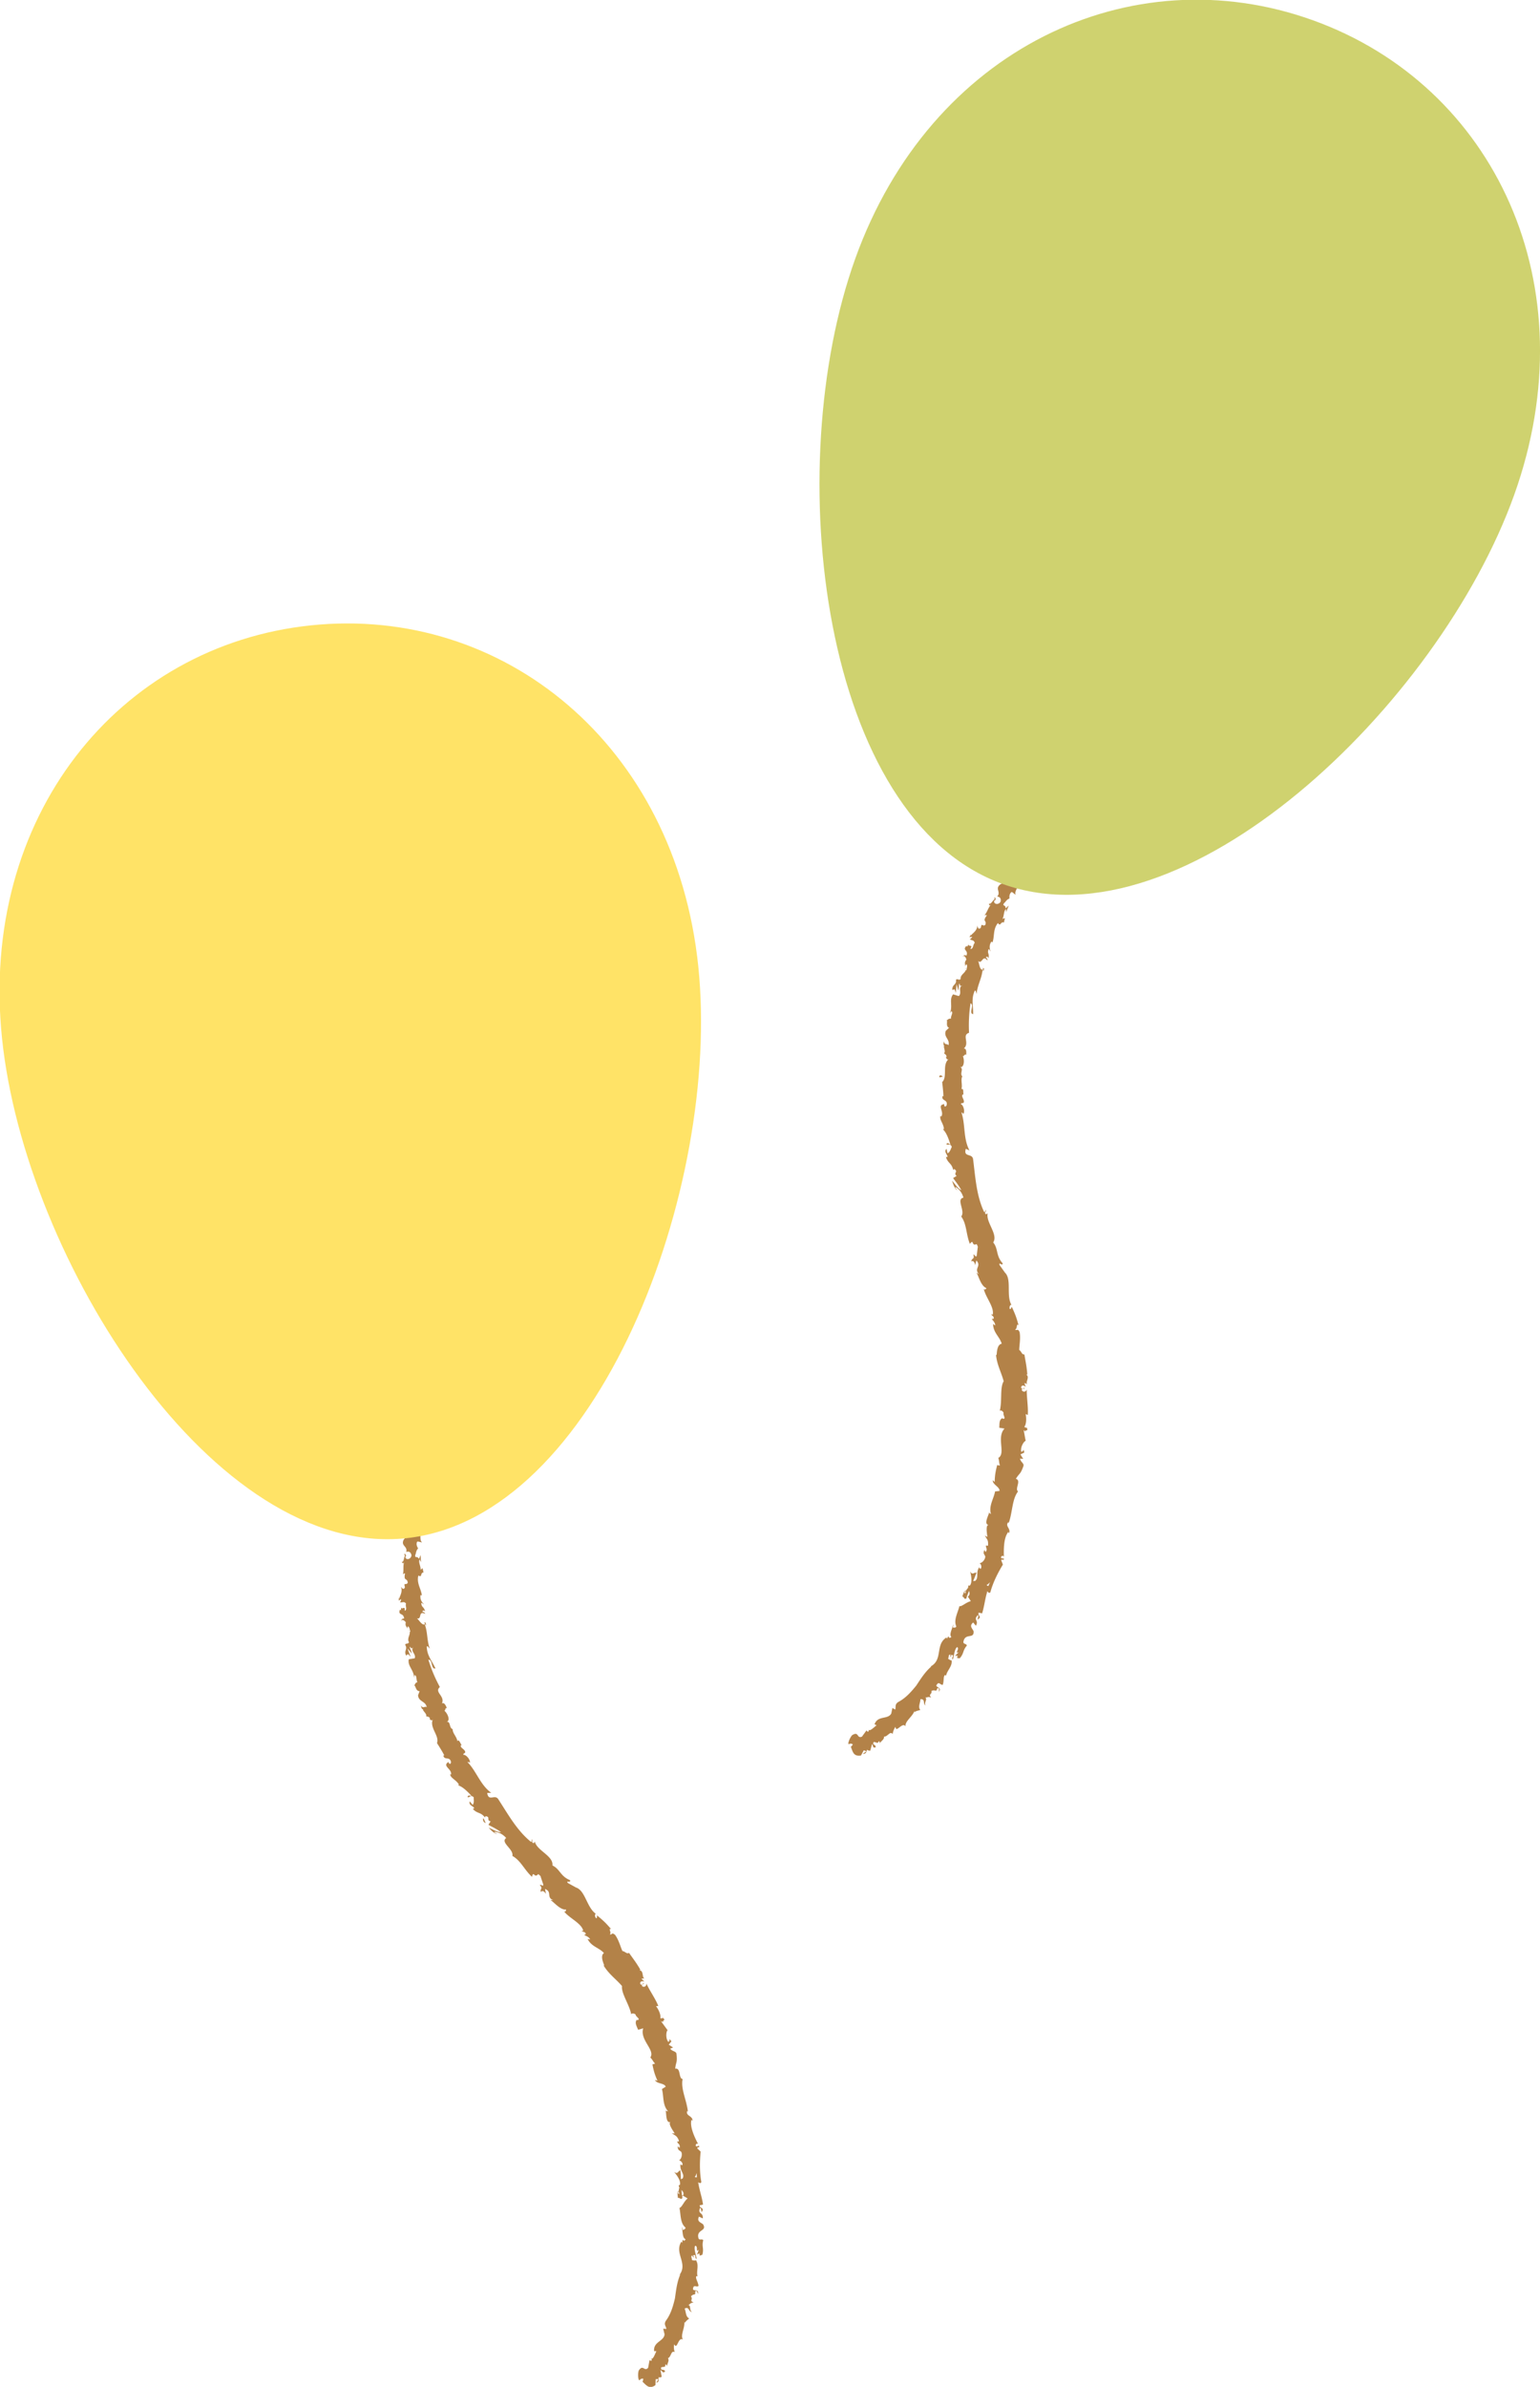
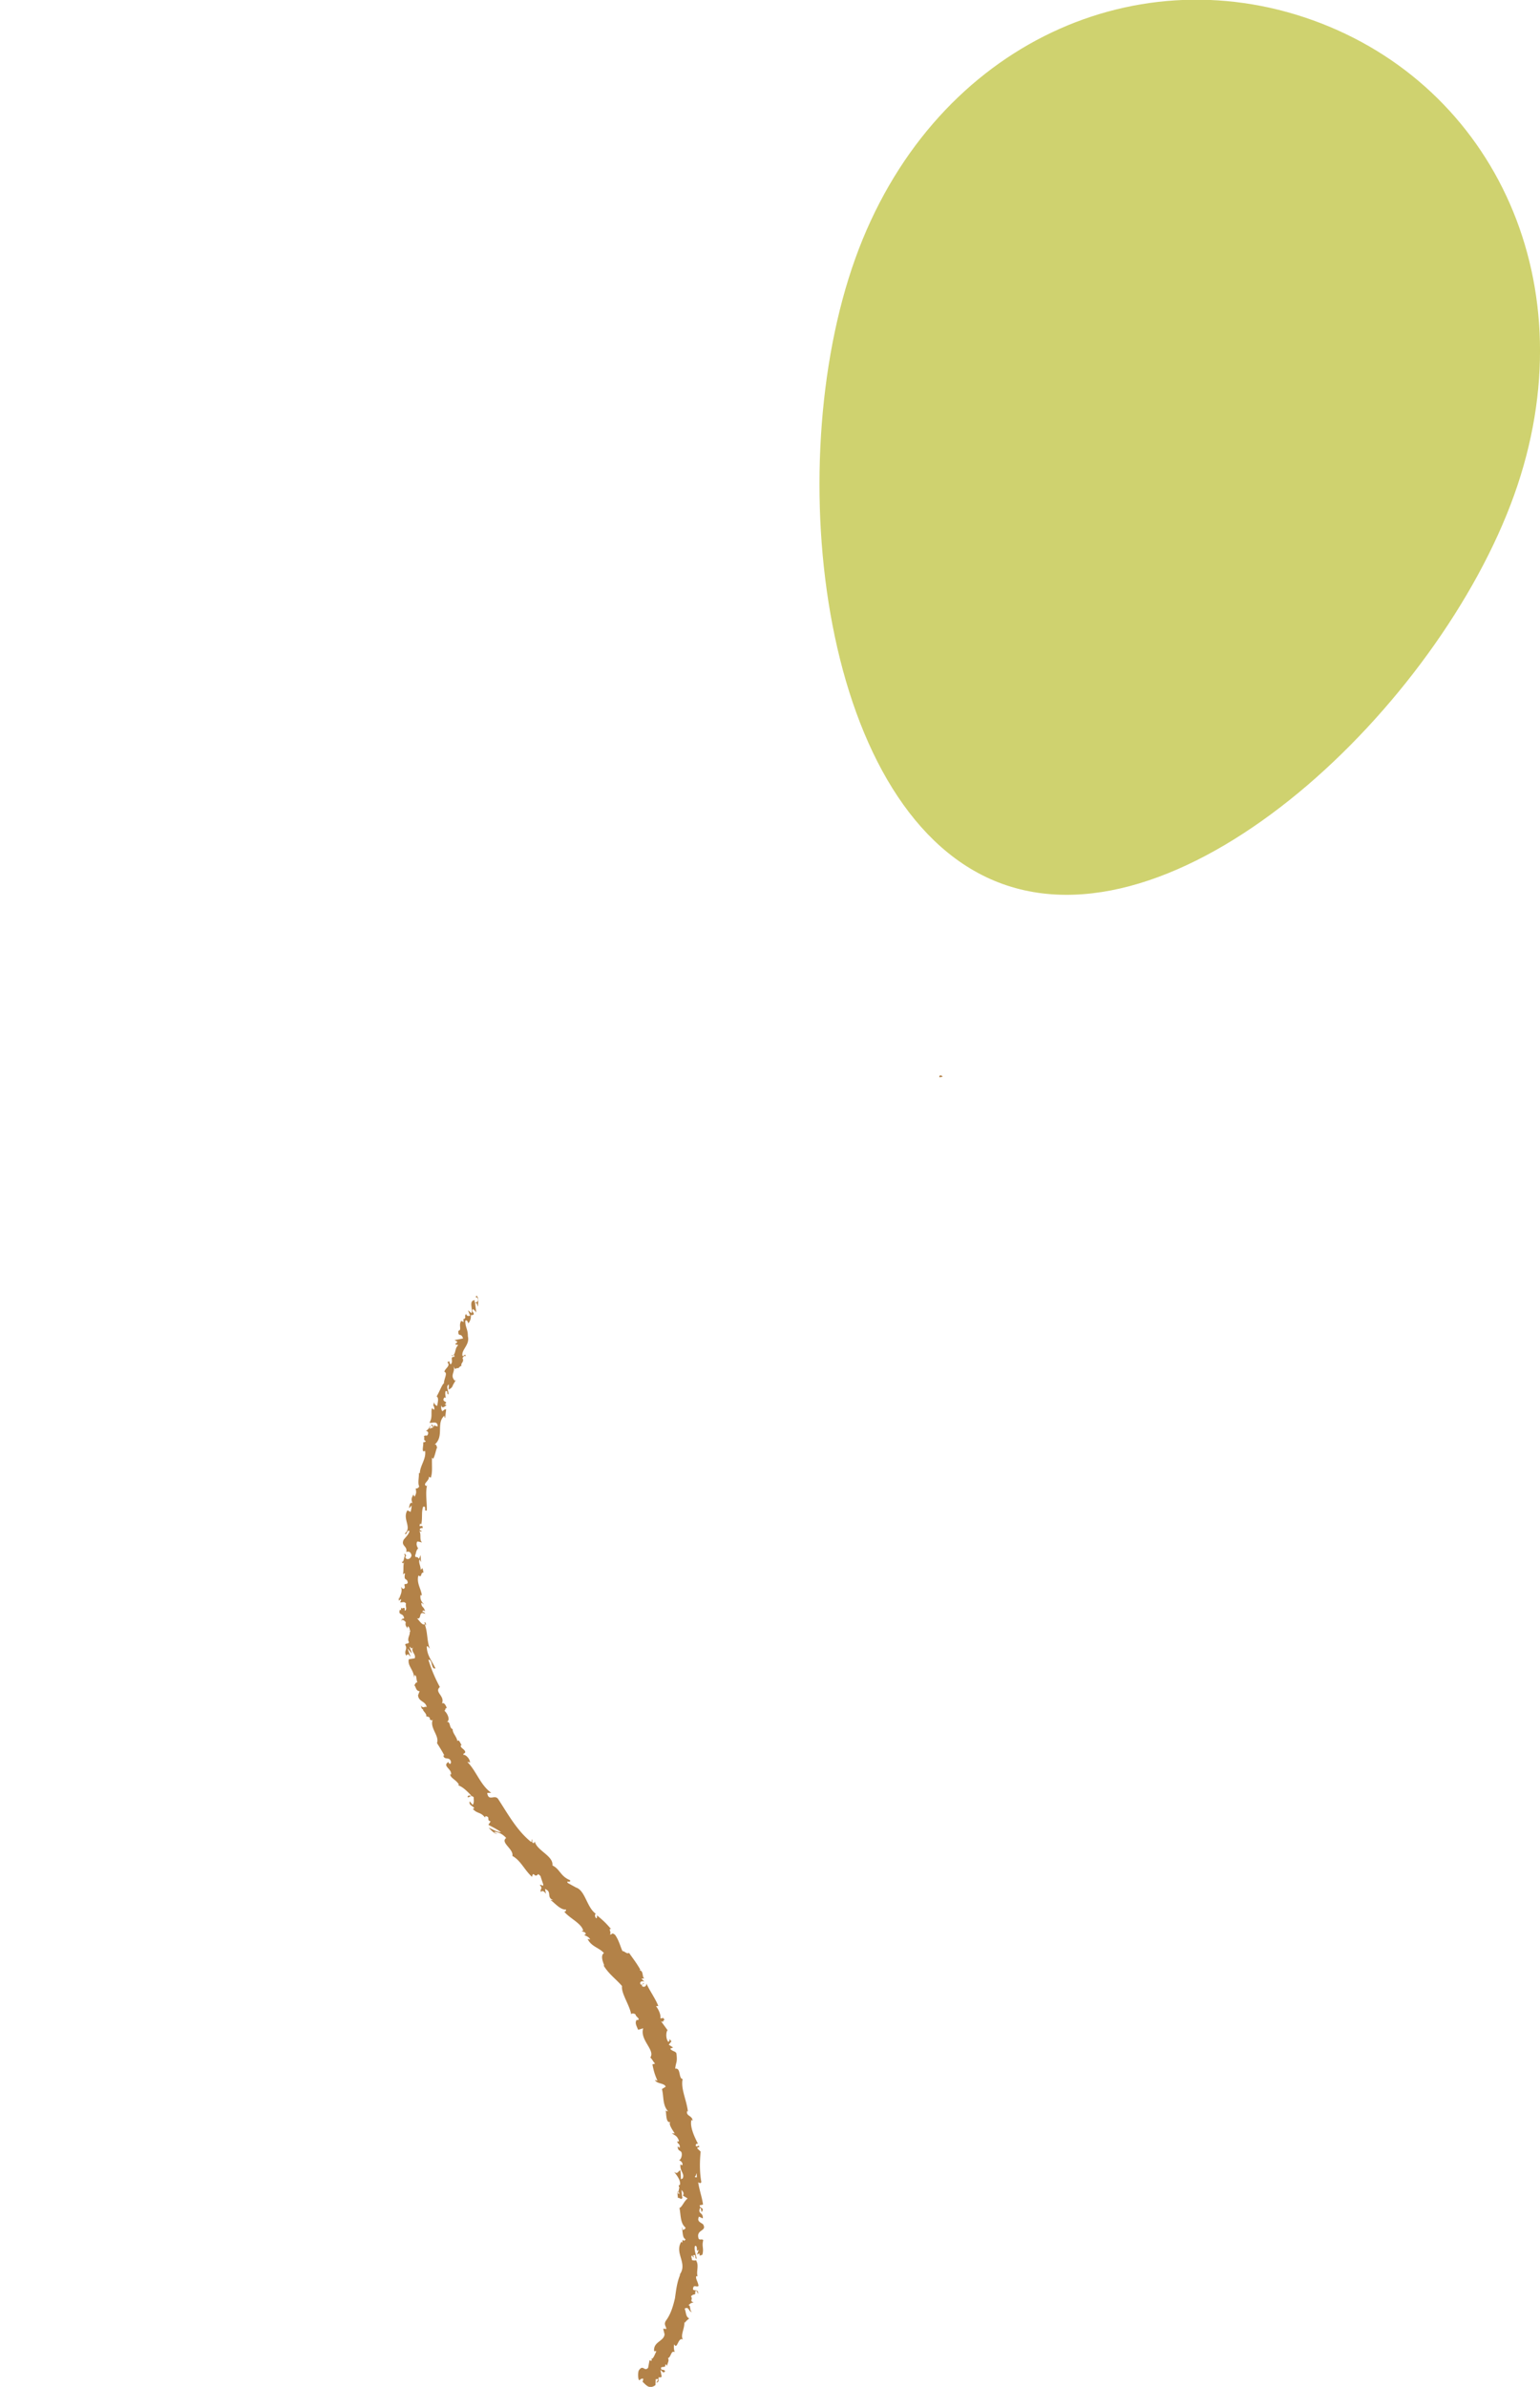
<svg xmlns="http://www.w3.org/2000/svg" xml:space="preserve" width="204.115" height="316.2" viewBox="0 0 54.005 83.661">
  <defs>
    <clipPath id="a" clipPathUnits="userSpaceOnUse">
      <path d="M-1139.486 578.462h1600v-1200h-1600Z" />
    </clipPath>
    <clipPath id="b" clipPathUnits="userSpaceOnUse">
      <path d="M-1139.867 578.697h1600v-1200h-1600Z" />
    </clipPath>
    <clipPath id="c" clipPathUnits="userSpaceOnUse">
-       <path d="M-1120.102 541.17h1600v-1200h-1600Z" />
-     </clipPath>
+       </clipPath>
    <clipPath id="d" clipPathUnits="userSpaceOnUse">
-       <path d="M-1141.48 456.514h1600v-1200h-1600Z" />
-     </clipPath>
+       </clipPath>
    <clipPath id="e" clipPathUnits="userSpaceOnUse">
-       <path d="M-1167.94 518.763h1600v-1200h-1600Z" />
-     </clipPath>
+       </clipPath>
    <clipPath id="f" clipPathUnits="userSpaceOnUse">
      <path d="M-1165.45 467.553h1600v-1200h-1600Z" />
    </clipPath>
    <clipPath id="g" clipPathUnits="userSpaceOnUse">
      <path d="M-1222.578 409.721h1600v-1200h-1600Z" />
    </clipPath>
  </defs>
  <path d="M0 0c-.047.137.006.186.062.208C.07.143.084.066.109-.034l.035-.015A.4.4 0 0 0 0 0m1.841 2.03c0-.113.002-.252.013-.399-.095-.04-.197-.013-.196.079.066-.045.114.176.183.32m.056-.918.005.001.028-.225zm.068-11.087c.107.472-.306.3-.493.445.013.577.32.201.545.354-.023.372-.301.701-.233.957.064.008.096.055.159-.017-.189.413.157 1.104-.16 1.585q.054.04.097.044a1.1 1.1 0 0 0-.51-.001c.017.209-.188.412.06.462-.021-.126.075-.148.143-.217l-.08.23c.367.158.086-.312.341-.343-.064.445-.294.969-.16 1.285.346.039.028-.778.377-.368l-.186-.496c.577.332-.072-.308.538-.011.174.671-.087.776.086 1.443-.171.165-.283-.03-.456.134-.313.967.873.71.44 1.437-.221.191-.649.27-.409.763l.38-.176c.054.657-.543.377-.267 1.059.148-.12.114-.512.162-.413.312.446-.202.313-.208.651l.336.076c-.089.697-.374 1.451-.477 2.209.104-.035.217-.159.311.028-.186.961-.168 2.06-.071 3.025l-.335.315c-.008.083.111.172.179.091.064.379-.187-.008-.323.149-.046.202.133.297.236.179-.313.609-.863 1.702-.672 2.429l.111-.112c.014.543-.703.457-.529.991l.068-.08c-.12 1.144-.736 2.277-.523 3.243-.43.044-.151 1.137-.74 1.029.072.705.232.561.124 1.499-.053.243-.464.226-.618.491l.288.112-.435.279.265.332-.182.237c.026-.112-.038-.273-.128-.288-.297.36-.208 1.079-.066 1.15l-.639.876c.123.027.229-.119.355-.219-.503.4.26.222-.201.588-.038-.091-.183-.038-.244-.052.084.316-.156.852-.425 1.206l.229.014c-.294.732-.815 1.447-1.196 2.24.051-.33-.308-.434-.451-.221l.238.242c-.26.049.023-.291-.362-.111-.129.3.217.367.404.252l-.297.293c.074.067.165.01.286.048-.258.045-.057.762-.482.797l.073.067c-.445.766-.713 1.072-1.122 1.666-.246-.138-.349.129-.659.183-.215.484-.358 1.095-.733 1.611-.362.29-.266-.03-.513.039.202.183-.218.666.136.516-.507.577-.648.742-1.406 1.368-.017-.148.02-.269-.085-.276-.14.109-.162.378-.052.438l.049-.02c-.944.602-1.071 2.383-2.05 2.644l.052-.016-.809.444c-.25.322.307-.04.213.285-.966.385-1.004 1.114-1.753 1.463.112.96-1.54 1.464-1.752 2.373l-.095-.158c-.269.025-.102.249-.18.386-.083-.112.043-.271-.116-.247-1.377 1.103-2.295 2.779-3.239 4.227-.346.527-.962-.288-1.099.619l.399.014c-1.094.791-1.462 2.147-2.372 3.066.103-.029.186.015.248-.09.08.347-.447.868-.626.783-.071.183.136.122.169.274-.003.293-.578.456-.42.691.025.039.101-.034.139-.069-.178.106-.314.741-.495.475-.087.478-.485.777-.474 1.192-.379.114-.172.802-.603.721.434.13.064.907-.239 1.123.163-.05.046.291.265.241-.117.318-.28.595-.487.467.33.756-.794 1.098-.206 1.631a14.5 14.5 0 0 0-1.138 2.705c.439.049.24-.995.701-.858-.374.805-.821 1.246-.864 2.122.031.233.209-.097.299-.159-.306.839-.199 1.674-.51 2.426.042.002.096-.078.138-.153-.03.151.03.361-.172.325l.07-.144c-.271-.277-.681.553-.84.571.603-.215.097.79.864.428-.045.098-.15.218-.286.185.03.154.107.206.273.065-.147.541-.352.334-.38.835.099.003.144-.096.264-.141-.215.241-.408.49-.34.918.061-.024.137.028.14-.098-.06.722-.55 1.235-.356 2.041.431-.24.143.272.516.308l-.101.43-.187-.168c.019.376-.241.719-.107 1.04l.144-.287-.045.71-.157-.394c-.177.392-.477-.02-.348.482.031-.105.031.381.264.564l.001-.001c-.106.195-.217.398-.105.672.124.064.408-.091.49-.05-.306.21-.013.888-.315 1.154.069-.085.264-.109.306-.087l-.235.18c.099.167.141.188.293.142.102.52-.488-.115-.219.487.015-.052.055-.032.082-.139.163.614 0 1.229.198 1.787.396.114.021-.513.362-.365.035.829-.171 1.773.049 2.556l-.067-.141c-.506.21.374.544.207.992.019-.106.263-.186.211-.148.189.525.092 1.134.12 1.991l.11-.131c.192.291.253.824.402 1.152-.107.133-.037.325-.259.252 1.007.87.11 2.124.986 2.896-.031-.112.043-.298.067-.209l.1.828c-.24-.001-.164-.066-.384-.186-.104.137-.144.391-.088.589.047-.4.358-.097.525.023-.075-.007-.136.067-.209.073.513.305-.428.197-.002.69l.108-.064c.002.23-.095.47.004.689.285.021.055-.261.262-.336.078.325-.303.775.038.992.031-.157-.024-.354.007-.511.393.229.327.288.443.509l-.013-.021.296.503-.123-.115c-.55.599.12.854-.157 1.525.258-.649.214-.158.492-.285.122.114.274.297.338.213-.158.325.312.372.078.835.098-.012.091.271.308.143.026.354-.186-.03-.295.033-.166.607.748 1.089.529 1.958.011.69-.272.902-.255 1.539.208.156.293-.263.293-.263.232.281.278.531.259.866.064-.085.152-.042.284.02.046.252-.294.262-.064.545.088-.086.236-.205.307-.353-.004.313-.098.648-.098.97.186.033.197-.25.273-.386.022.357.1.912-.131 1.088l-.153-.189c.022.125.241 0 .262-.103.122-.345-.207-.39-.306-.379v.229c-.612-.062-.154-.876-.308-1.295l-.349.293.205-.533c-.131-.063-.373-.062-.371.166-.286-.248.063-.312-.234-.509-.043-.019-.058 0-.066.031l.032-.333c-.067.083-.297.033-.185.2-.387-.467.047-.951-.316-1.062l-.011.052c-.086-.781.271-.159.449-.817l-.834-.159.271-.16c-.033-.073-.1-.218-.209-.155.116-.345.142.01.282-.212-.377-.288-.179-1.052-.67-.995.183-.199.277.3.314-.139-.535.038-.051-.479-.381-.747-.228.181.005.458-.327.191.377-.334-.29-.628-.291-.937.346-.117-.04-.66-.06-1.173-.108.065-.453-.843-.708-1.252l-.055.029c.329-.187.134-.628.114-.983-.208.072-.275.155-.319.364l-.086-.316c.092-.106.125-.221.108-.437l-.242.152c-.106-.424.081-.932-.24-1.428.24-.095.803.247.817-.366-.139.013-.374.052-.389.216.005-.053.065-.203-.019-.287l-.164.287c-.165-.221.154-.178.081-.369-.19.053-.175-.111-.32-.043-.005.055.125.151.07.246-.093-.214-.28-.453-.445-.506.114-.008.258-.066.242-.236-.091-.428-.266-.087-.426-.311.108-.136-.097-.373.188-.45-.032-.124-.171-.114-.261-.143.068-.25-.209-1.039.155-.861l.033.051.005-.039v.002-.002c.125-.786-.508-1.461-.522-2.212l-.096.02c.027-.453-.133-.97.028-1.318-.022-.128-.229-.27-.335-.195.016-.345.119-.399-.124-.852-.113.362-.171-.09-.066.363-.154-.418-.34-.49-.136-.998-.228.197-.361-.281-.316-.499l.223.279c.003-.238-.047-.437-.098-.641l-.314.157c-.54-.848.493-1.693-.259-2.304.206-.258.215.472.463.233-.094-.403-.601-.794-.608-.926-.224-.558.447-.566.281-1.149.123.069.443.121.527-.323-.058-.406-.515-.484-.601-.218-.007.1.032.146.072.14-.04.136-.076.314-.217.156l.117-.059c-.128-.2-.135-.773-.326-.632.103-.319.191-.141.26.089-.185-.527-.045-.831-.156-1.379.066.087.205.165.204.078-.149-.802.224-.355.275-.896-.181-.309-.433.107-.28-.439-.112-.337-.314-.077-.413.057.242-.498-.121-.944-.155-1.236l-.104.263c.062-.158.064-.288.068-.421l.233.161c-.037-.157-.034-.289-.132-.291.161-.153.388.14.614-.166-.107-.212.171-.617-.139-.708.064.655-.311-.092-.398.457a.66.66 0 0 0 .02-.393c-.033-.026-.066.018-.087.059-.24-.645.374-.264.409-.909-.184.068-.325-.177-.274-.28-.023.262.282.149.442-.076-.097-.424.147-.437.153-.653l.04.252c.184-.065.182-.272.266-.55-.135-.04-.12.248-.171.14.337-.281-.241-.754.031-1.17-.091-.221-.328-.065-.383-.258.3-.464-.175-.578.108-1.072.209.19.147.205.441-.121-.105.274-.215.549-.305.828q.206-.25.428-.494c-.046.255-.231.518-.214.679.229-.233.166-.214.345-.062-.311-.407.317-.658.148-1.1l-.584-.09c-.157-.665.495-1.032.527-1.847l.045.275c.252-.055.137-.478.286-.711-.2-.022-.229-.197-.32-.335.139.049.138-.579.537-.549l-.16-.415c.061-.664.751-.559.862-1.171-.26.116-.31-.198-.58.159.059-.201.08-.393.212-.355-.081-.155.419-.472.312-.71.112-.055.317-.015.38-.24-.029-.037-.093-.031-.093-.031.093.031.248-.299.386-.035-.382-.821.679-1.639.402-2.359.249-.39.542-.858.728-1.226-.064-.002-.089-.042-.104.038.076-.601.663-.061.775-.724-.129-.44-.314.223-.325-.014-.528-.381.437-.656.326-1.217l-.088.073c-.018-.402.634-.584.873-1.075 0 0-.062-.007-.084-.049.476-.146.967-.66 1.329-1.04-.298-.012-.242.12-.399-.111.163-.173.299.291.624-.047-.024-.202.078-.544-.116-.746l-.276.35c-.153-.394.352-.458.441-.683l-.142-.07c.464-.507.769-.277 1.209-.853l.043.133c.551-.055.044-.395.517-.512l-.222-.347c.247-.135.886-.442 1.256-.731-.396-.005-.87.307-1.225.452.169-.199.604-.648.842-.614-.098.052-.259.084-.283.201.446-.028.834-.234 1.178-.612-.623-.459.776-1.105.611-1.782.836-.452 1.178-1.368 1.952-2.078.158.684.228-.204.615.273.2-.145.259-.218.246-.262l.262-.78c-.003-.25-.259.069-.341-.044.342-.41-.027-.341.104-.704.105.205.352.088.505-.186l-.098.501c.754-.301.082-.815.83-1.124l-.302.035c.35-.195.963-1.012 1.572-.956-.007-.098-.071-.276-.216-.183.565-.702 1.725-1.162 1.914-1.913l-.159-.041c.136-.103.399-.053.411-.311-.055-.029-.159-.039-.118-.105.094-.037.481-.188.55-.415l-.251.047c.395-.784 1.12-.839 1.625-1.398-.365-.246-.102-.896.028-1.218l-.06-.023c.525-.862 1.185-1.297 1.826-2.033-.098-.724.747-1.864.918-2.831.009.164.32.126.434-.008.016-.237.548-.429.165-.563l-.028.075c-.278-.31-.012-.687.111-1.021l.507.153c-.37-1.162 1.222-2.164.705-2.903.196-.169.283-.434.479-.604l-.272-.08c.13-.614.194-.917.504-1.626l-.244.089c.127-.411.934-.291 1.061-.678l-.375-.233c.202-.736.038-1.564.603-2.198-.063-.002-.188-.009-.236.106.093-.346-.006-1.408.545-1.161-.368-.086.114-.773.358-1.15l-.286.013c.417-.276.515-.271.706-.734-.013-.119-.2-.135-.159.026-.068-.399.313-.252.228-.739l-.198.146c.028-.395.119-.349.352-.537.141-.233.024-.758-.219-.845.159-.034.39-.225.347-.466-.09-.042-.16.036-.194.075-.113-.674.466-.944.203-1.424-.091-.017-.136-.05-.162-.089-.006.523-.07.941-.038.905-.256-.027-.248-.447-.643-.15.252-.31.682-.855.587-1.275a.3.3 0 0 0-.085-.06l-.031.04A.33.33 0 0 1 .117.607C.081.474.054.39.057.264-.153.205-.032-.22-.032-.429c.281.027.25-.25.468.016-.018-.034-.035.039-.055.178-.009.032-.016.068-.033.089L.373-.16.327.362C.478.204.607.034.464-.206.65-.307.842-.42.933-.485.551-.791.385-1.348.125-1.426c.14-.638.064-1.499.581-1.926.063-.187-.156-.205-.241-.27-.05.109-.039.234-.113.294.121-.371.034-1.084.381-1.197-.218-.447-.31.283-.321-.352l-.103.094c-.363-.591-.184-1.106-.03-1.655.156-.546.301-1.13-.235-1.737.065.085.096.128.161.137-.325-.743-.413-1.548-.526-2.356-.187-.785-.411-1.571-.894-2.22-.24-.379-.01-.513.044-.824l-.32.022.135-.549c-.039-.71-1.137-.726-1.035-1.681l.225.006c-.132-.266-.339-.888-.518-.733.017-.044.134-.186-.018-.234l-.143.07-.143-.762c-.39-.425-.492.399-.936-.278-.101-.287-.062-.995.083-.958.07.101.245.216.382.136l-.08-.29c.359-.306.626-.782 1.278-.334l.026.593.276.02-.211-.377c.305.095.229.331.208.547a.4.4 0 0 1 .324.054l-.124.657c.19-.039.196-.375.459-.135-.059.304-.471.011-.389.409.309.104.424-.038.413.294.127-.023.163-.111.15-.234.014.284.29.615.11.853.338.115.29.81.678.6-.062.119-.13.555-.052.774.309-.601.385.787.863.471-.282.458.217 1.151.133 1.774.027-.042.08-.125.042-.164.133.287.297.33.444.498-.36.158-.298.651-.451.966.479.262.371-.35.756-.337-.31.071-.101.73-.396.674.312.22.194.21.537.277-.464.173-.023.291-.266.601.322.36.47.003.42.496.193.187.276-.263.276-.263" clip-path="url(#a)" style="fill:#b38248;fill-opacity:1;fill-rule:nonzero;stroke:none" transform="matrix(.353 0 0 -.353 23.783 76.886)" />
-   <path d="M0 0c.007-.02.02-.031.024-.057a1 1 0 0 1 .058.086l-.09.046z" clip-path="url(#b)" style="fill:#b38248;fill-opacity:1;fill-rule:nonzero;stroke:none" transform="matrix(.353 0 0 -.353 23.918 76.969)" />
-   <path d="M0 0c-.058-.177.032-.443.253-.466C.136-.293.099-.055 0 0" clip-path="url(#c)" style="fill:#b38248;fill-opacity:1;fill-rule:nonzero;stroke:none" transform="matrix(.353 0 0 -.353 16.945 63.73)" />
  <path d="M0 0c2.288-22.005-9.95-54.816-29.05-56.802-19.099-1.986-37.827 27.605-40.115 49.609s11.59 39.049 30.689 41.035C-19.376 35.828-2.288 22.005 0 0" clip-path="url(#d)" style="fill:#ffe367;fill-opacity:1;fill-rule:nonzero;stroke:none" transform="matrix(.353 0 0 -.353 24.487 33.865)" />
  <path d="M0 0c.017.144.085.165.146.16a2 2 0 0 1-.063-.237l.026-.029A.4.4 0 0 0 0 0m2.539 1.031a5 5 0 0 1-.162-.364c-.103.005-.183.073-.142.156.04-.069.179.109.304.208m-.348-.85.006-.002-.073-.215zM-2.551-9.841c.301.378-.146.403-.251.614.261.514.375.043.644.084.141.345.033.761.205.962.061-.019.11.009.135-.084.009.455.621.928.543 1.498a.2.2 0 0 0 .107-.002 1.1 1.1 0 0 0-.46.22c.106.181.008.453.254.39-.074-.104.003-.166.034-.257l.028.242c.399-.017-.058-.318.159-.457.135.428.154 1 .412 1.227.329-.114-.311-.713.181-.495l-.383-.367c.664.05-.198-.245.48-.242.448.529.258.737.704 1.263-.084.223-.269.096-.354.318.137 1.008 1.095.262 1.02 1.105-.117.268-.469.524-.038.865l.265-.323c.334.568-.325.574.219 1.07.081-.172-.119-.512-.033-.443.474.267-.047.37.094.677l.336-.077c.222.667.291 1.469.528 2.198.078-.077.126-.238.292-.11.249.947.741 1.929 1.247 2.757l-.166.429c.029.078.175.107.201.004.222.314-.172.074-.226.274.046.202.248.211.29.06-.019.684-.04 1.908.446 2.48l.052-.149c.248.483-.436.717-.048 1.123l.028-.102c.386 1.083.323 2.37.933 3.149-.368.226.356 1.091-.221 1.248.37.604.452.405.761 1.297.058.242-.32.405-.344.711l.308-.024-.271.44.383.185-.062.291c-.025-.112-.152-.229-.24-.204-.112.453.281 1.063.439 1.066l-.196 1.066c.122-.029.154-.207.225-.35-.28.577.33.087.073.616-.073-.066-.181.045-.242.059.212.248.228.836.139 1.271l.213-.087c.052.787-.107 1.657-.107 2.537-.098-.32-.466-.257-.503-.003l.319.114c-.213.158-.104-.272-.374.058.015.326.354.236.473.051l-.14.394c.095.028.153-.063.279-.082-.214.153.278.712-.09.927l.095.03c-.069.883-.178 1.274-.289 1.987-.282-.018-.259.268-.515.45.016.53.152 1.142.038 1.77-.202.418-.254.088-.446.257.261.078.092.695.346.406-.206.74-.262.95-.674 1.843-.08-.127-.099-.251-.197-.212-.079.159.019.411.143.417l.036-.039c-.59.951.067 2.611-.702 3.271l.04-.038-.537.752c-.085.398.259-.17.315.164-.703.766-.421 1.439-.945 2.079.517.816-.753 1.986-.551 2.897l-.154-.101c-.232.139.016.269.005.426-.124-.065-.079-.263-.212-.173-.763 1.591-.865 3.499-1.087 5.214-.084.624-.992.157-.723 1.034l.366-.161c-.643 1.187-.387 2.569-.809 3.791.08-.07.173-.067.184-.188.223.278-.027.975-.225.976.015.197.176.051.271.174.125.265-.323.662-.079.805.039.024.077-.074.095-.123-.114.173.039.805-.24.643.129.469-.1.911.089 1.28-.292.267.193.797-.231.911.448-.071.451.79.272 1.116.125-.116.168.242.343.102.032.338.005.657-.237.632.625.539-.239 1.333.521 1.559a14.5 14.5 0 0 0 .147 2.931c.416-.146-.215-1.001.26-1.077.012.888-.2 1.478.141 2.287.129.197.146-.178.2-.273.087.889.546 1.596.591 2.407.039-.016.053-.111.059-.197.038.149.184.312-.015.367l.001-.16c-.364-.132-.374.794-.509.878.45-.454.429.671.964.012.002.108-.041.262-.177.291.093.125.185.139.273-.06.102.552-.172.453.019.917.091-.04.089-.149.177-.241-.089.31-.155.618.092.974.044-.047.136-.034.083-.149.26.677.04 1.351.564 1.994.284-.403.246.183.598.054l.096.432-.241-.071c.18.33.094.753.353.984l.006-.321.267.659-.312-.287c.01.43-.439.189-.105.585-.018-.108.193.33.483.394v-.001c-.011.221-.023.453.197.651.139.003.328-.258.42-.257-.185.321.373.806.216 1.177.025-.108.19-.213.238-.212l-.135.264c.162.107.209.108.327.002.317.423-.49.107.013.533-.009-.053.035-.053.014-.161.412.483.532 1.108.953 1.525.405-.069-.204-.472.167-.486.392.733.615 1.672 1.153 2.283l-.122-.098c-.365.408.573.327.616.803-.028-.103.157-.281.126-.224.398.391.574.982.971 1.743l.042-.167c.299.18.585.634.862.864-.038.167.107.309-.124.34 1.284.347 1.019 1.867 2.143 2.183-.076-.088-.09-.287-.03-.218l.449.704c-.217.103-.177.01-.427-.002-.034.169.04.415.175.569-.13-.381.282-.242.484-.207-.071.027-.093.12-.156.157.593.052-.302.363.297.622l.07-.104c.101.206.117.464.302.619.265-.104-.064-.258.09-.416.211.259.063.83.464.878-.04-.156-.175-.309-.215-.464.454.036.419.117.62.266l-.022-.013.485.325-.16-.05c-.236.778.478.718.519 1.443-.049-.698.124-.236.32-.47.159.05.376.148.397.045-.001.362.442.2.432.718.083-.053.199.205.34-.004.177.308-.181.053-.252.157.114.62 1.146.659 1.326 1.536.308.618.145.931.436 1.498.255.05.15-.365.15-.365.331.154.481.359.609.669.021-.105.119-.104.265-.105.15.207-.152.364.178.519.043-.116.124-.287.124-.451.132.284.192.627.332.917.182-.051.069-.311.079-.467.174.312.485.778.353 1.037l-.22-.104c.075.104.217-.104.192-.206-.04-.363-.356-.261-.441-.209l.1.207c-.579.209-.519-.724-.839-1.035l-.187.416-.046-.57c-.146.001-.363.107-.263.311-.365-.099-.078-.308-.431-.357-.047.001-.053.025-.046.056l-.116-.313c-.024.104-.253.158-.081.26-.55-.253-.369-.877-.744-.821l.012.052c-.416-.666.176-.26.051-.93l-.82.217.175-.261c-.062-.052-.185-.153-.256-.05-.045-.36.132-.052.162-.312-.464-.097-.617-.871-1.035-.607.079-.258.38.151.223-.261-.465.266-.253-.41-.666-.509-.128.262.202.411-.213.314.196-.464-.533-.44-.668-.718.261-.255-.322-.578-.563-1.031-.069.105-.772-.564-1.18-.822l-.036.05c.215-.311-.152-.624-.324-.936-.157.156-.18.26-.13.467l-.215-.248c.038-.135.017-.253-.091-.44l-.153.242c-.278-.336-.331-.876-.835-1.183.175-.189.831-.125.578-.684-.12.072-.314.209-.257.364-.019-.051-.03-.212-.141-.252l-.024.331c-.244-.128.062-.228-.087-.368-.148.13-.206-.024-.307.099.02.052.179.083.17.192-.176-.152-.448-.287-.62-.263.098-.057.203-.171.115-.318-.266-.346-.277.037-.518-.095.038-.169-.249-.294-.026-.487-.082-.098-.204-.029-.297-.016-.047-.254-.638-.846-.233-.844l.052.033-.013-.037.001.001-.001-.001c-.228-.763-1.091-1.098-1.429-1.769l-.078.061c-.172-.421-.54-.818-.545-1.201-.076-.106-.324-.144-.387-.03-.135-.318-.066-.412-.481-.714.055.375-.193-.008.098.355-.32-.309-.519-.295-.555-.84-.12.276-.447-.097-.501-.313l.321.155c-.099-.216-.231-.374-.365-.535l-.215.277c-.854-.53-.289-1.74-1.232-1.964.074-.322.398.332.519.009-.26-.322-.886-.455-.95-.571-.444-.406.158-.704-.245-1.157.142.009.452-.084.335-.519-.228-.342-.673-.214-.636.063.037.093.093.118.126.095.022.14.067.316-.127.235l.079-.104c-.203-.125-.457-.638-.567-.428-.046-.332.11-.21.272-.033-.395-.395-.401-.729-.738-1.175.097.05.257.06.218-.018-.482-.658.048-.417-.141-.927-.297-.2-.343.285-.442-.274-.247-.255-.316.067-.347.23.002-.554-.519-.798-.676-1.047l.02.282c-.012-.169-.066-.287-.121-.409l.28.045c-.101-.126-.156-.246-.245-.205.079-.208.41-.042.482-.416-.188-.145-.114-.63-.433-.578.342.563-.32.052-.16.585a.7.7 0 0 0-.153-.364c-.041-.008-.052.045-.053.092-.496-.478.223-.401-.024-.997-.137.141-.37-.019-.369-.133.093.245.319.011.365-.26-.27-.341-.056-.458-.145-.655l.145.209c.139-.139.047-.324.002-.611-.139.023-.001.276-.093.2.182-.398-.545-.575-.479-1.068-.178-.159-.324.084-.458-.065.07-.549-.408-.446-.366-1.014.27.081.221.121.345-.3.024.293.044.588.083.878q.078-.315.172-.631c.069.25.016.568.101.705.106-.308.058-.264.285-.205-.457-.232 0-.731-.344-1.055l-.565.172c-.43-.532-.001-1.145-.326-1.893l.16.228c.204-.158-.083-.49-.05-.764-.189.066-.292-.079-.433-.164.146-.016-.127-.581.246-.727l-.324-.306c-.234-.624.434-.828.269-1.427-.184.216-.365-.045-.454.394-.034-.207-.098-.389.037-.412-.14-.105.174-.608-.026-.775.077-.099.279-.151.238-.381-.042-.021-.097.012-.097.012.097-.012.094-.377.333-.198-.7-.575-.098-1.772-.66-2.301.055-.459.116-1.008.125-1.421-.059.027-.098.001-.077.08-.192-.575.571-.342.384-.988-.306-.341-.185.337-.298.127-.642-.113.109-.779-.234-1.237l-.048.103c-.19-.354.319-.8.322-1.346 0 0-.06.02-.098-.008.367-.338.586-1.014.748-1.514-.274.119-.167.214-.408.074.072-.227.395.132.542-.313-.109-.172-.166-.525-.428-.622l-.097.434c-.309-.288.119-.565.101-.806l-.158-.001c.199-.658.573-.583.72-1.292l.096.1c.474-.288-.131-.375.245-.685l-.351-.216c.164-.229.607-.783.816-1.204-.36.167-.651.654-.909.939.066-.253.264-.847.493-.919-.066.089-.197.188-.167.304.389-.219.65-.573.796-1.063-.76-.143.221-1.331-.222-1.87.558-.769.469-1.743.859-2.718.439.548.117-.283.673-.021.117-.218.138-.309.108-.342l-.102-.818c-.111-.223-.203.175-.326.109.13-.518-.172-.296-.212-.68.184.139.356-.073.375-.386l.129.494c.549-.598-.28-.77.26-1.373l-.256.163c.23-.327.429-1.33 1.002-1.543-.048-.085-.183-.218-.273-.071.204-.878 1.051-1.795.895-2.554l-.16.032c.078-.152.336-.221.235-.458-.062-.003-.16.033-.152-.044.069-.074.353-.378.315-.612l-.205.151c.016-.878.646-1.241.859-1.963-.436-.065-.481-.764-.503-1.11l-.064.004c.1-1.004.506-1.683.765-2.622-.401-.611-.134-2.005-.399-2.95.079.143.343-.026.388-.196-.089-.22.308-.623-.096-.578l.007.079c-.385-.158-.308-.613-.342-.968l.524-.082c-.837-.886.163-2.479-.623-2.921.104-.237.067-.514.17-.752l-.279.045c-.15-.609-.223-.91-.251-1.683l-.181.186c-.064-.426.715-.668.662-1.071l-.439-.047c-.137-.751-.643-1.426-.409-2.243-.058.025-.173.074-.167.197-.065-.352-.615-1.265-.011-1.281-.369.081-.233-.747-.176-1.192l-.253.135c.257-.429.347-.467.319-.967-.063-.102-.239-.036-.132.093-.234-.331.173-.364-.115-.765l-.115.217c-.146-.369-.044-.367.084-.637.027-.271-.306-.693-.563-.666.129-.1.254-.372.111-.571-.099.002-.128.102-.142.152-.394-.558.01-1.052-.434-1.371-.09.024-.144.014-.185-.011.222.474.345.88.358.833-.242.086-.417-.295-.645.143C.659 1.733.81 1.056.543.718.512.709.482.7.44.701l-.01.05A.33.33 0 0 1 .368.497C.279.392.218.328.166.214c-.215.037-.291-.399-.381-.587.265-.097.117-.333.429-.188-.031-.023-.015.05.028.184.005.033.015.069.008.094l.017-.023.185.491c.067-.208.11-.418-.123-.571.124-.172.248-.358.301-.455-.476-.11-.868-.541-1.135-.499-.15-.635-.592-1.378-.311-1.987-.024-.196-.23-.117-.334-.139.001.12.066.228.025.314-.051-.387-.438-.992-.175-1.243-.391-.31-.157.388-.442-.179l-.052.129c-.583-.375-.645-.916-.744-1.479-.096-.558-.218-1.149-.964-1.463.095.049.142.074.204.054-.615-.529-1.043-1.216-1.495-1.896-.509-.625-1.051-1.237-1.767-1.613-.381-.238-.232-.458-.318-.762l-.279.159-.116-.554c-.343-.623-1.34-.161-1.661-1.066l.205-.092c-.234-.183-.69-.653-.785-.437-.003-.046.041-.225-.117-.202l-.098.124-.459-.624c-.536-.214-.271.573-.964.155-.216-.215-.487-.87-.341-.9.108.061.315.089.403-.042l-.197-.228c.191-.43.225-.975 1.007-.854l.28.523.258-.101-.354-.249c.316-.047.35.2.424.403a.39.39 0 0 1 .316-.091l.173.645c.154-.117.014-.423.355-.32.079.3-.419.214-.173.537.323-.04.366-.218.499.086.104-.075.099-.17.034-.276.136.25.528.428.469.721.354-.043.612.605.871.247-.004.134.123.557.288.721.018-.677.688.541.982.049-.056.536.695.944.889 1.542.005-.049.018-.147-.034-.166.245.201.411.169.617.256-.257.299.013.716.011 1.066.546.028.184-.475.536-.631-.249.199.225.702-.065.779.376.063.265.106.604.018-.343.356.105.271.021.656.446.185.424-.201.593.265.255.085.135-.356.135-.356" clip-path="url(#e)" style="fill:#b38248;fill-opacity:1;fill-rule:nonzero;stroke:none" transform="matrix(.353 0 0 -.353 33.822 55.825)" />
  <path d="m0 0 .319.055C.272.217-.079.272 0 0" clip-path="url(#f)" style="fill:#b38248;fill-opacity:1;fill-rule:nonzero;stroke:none" transform="matrix(.353 0 0 -.353 32.943 37.76)" />
  <path d="M0 0c-7.472-20.823-32.719-45.092-50.793-38.606S-72.924 2.663-65.452 23.486s27.365 30.171 45.439 23.685C-1.939 40.686 7.472 20.823 0 0" clip-path="url(#g)" style="fill:#cfd26f;fill-opacity:1;fill-rule:nonzero;stroke:none" transform="matrix(.353 0 0 -.353 53.096 17.358)" />
</svg>